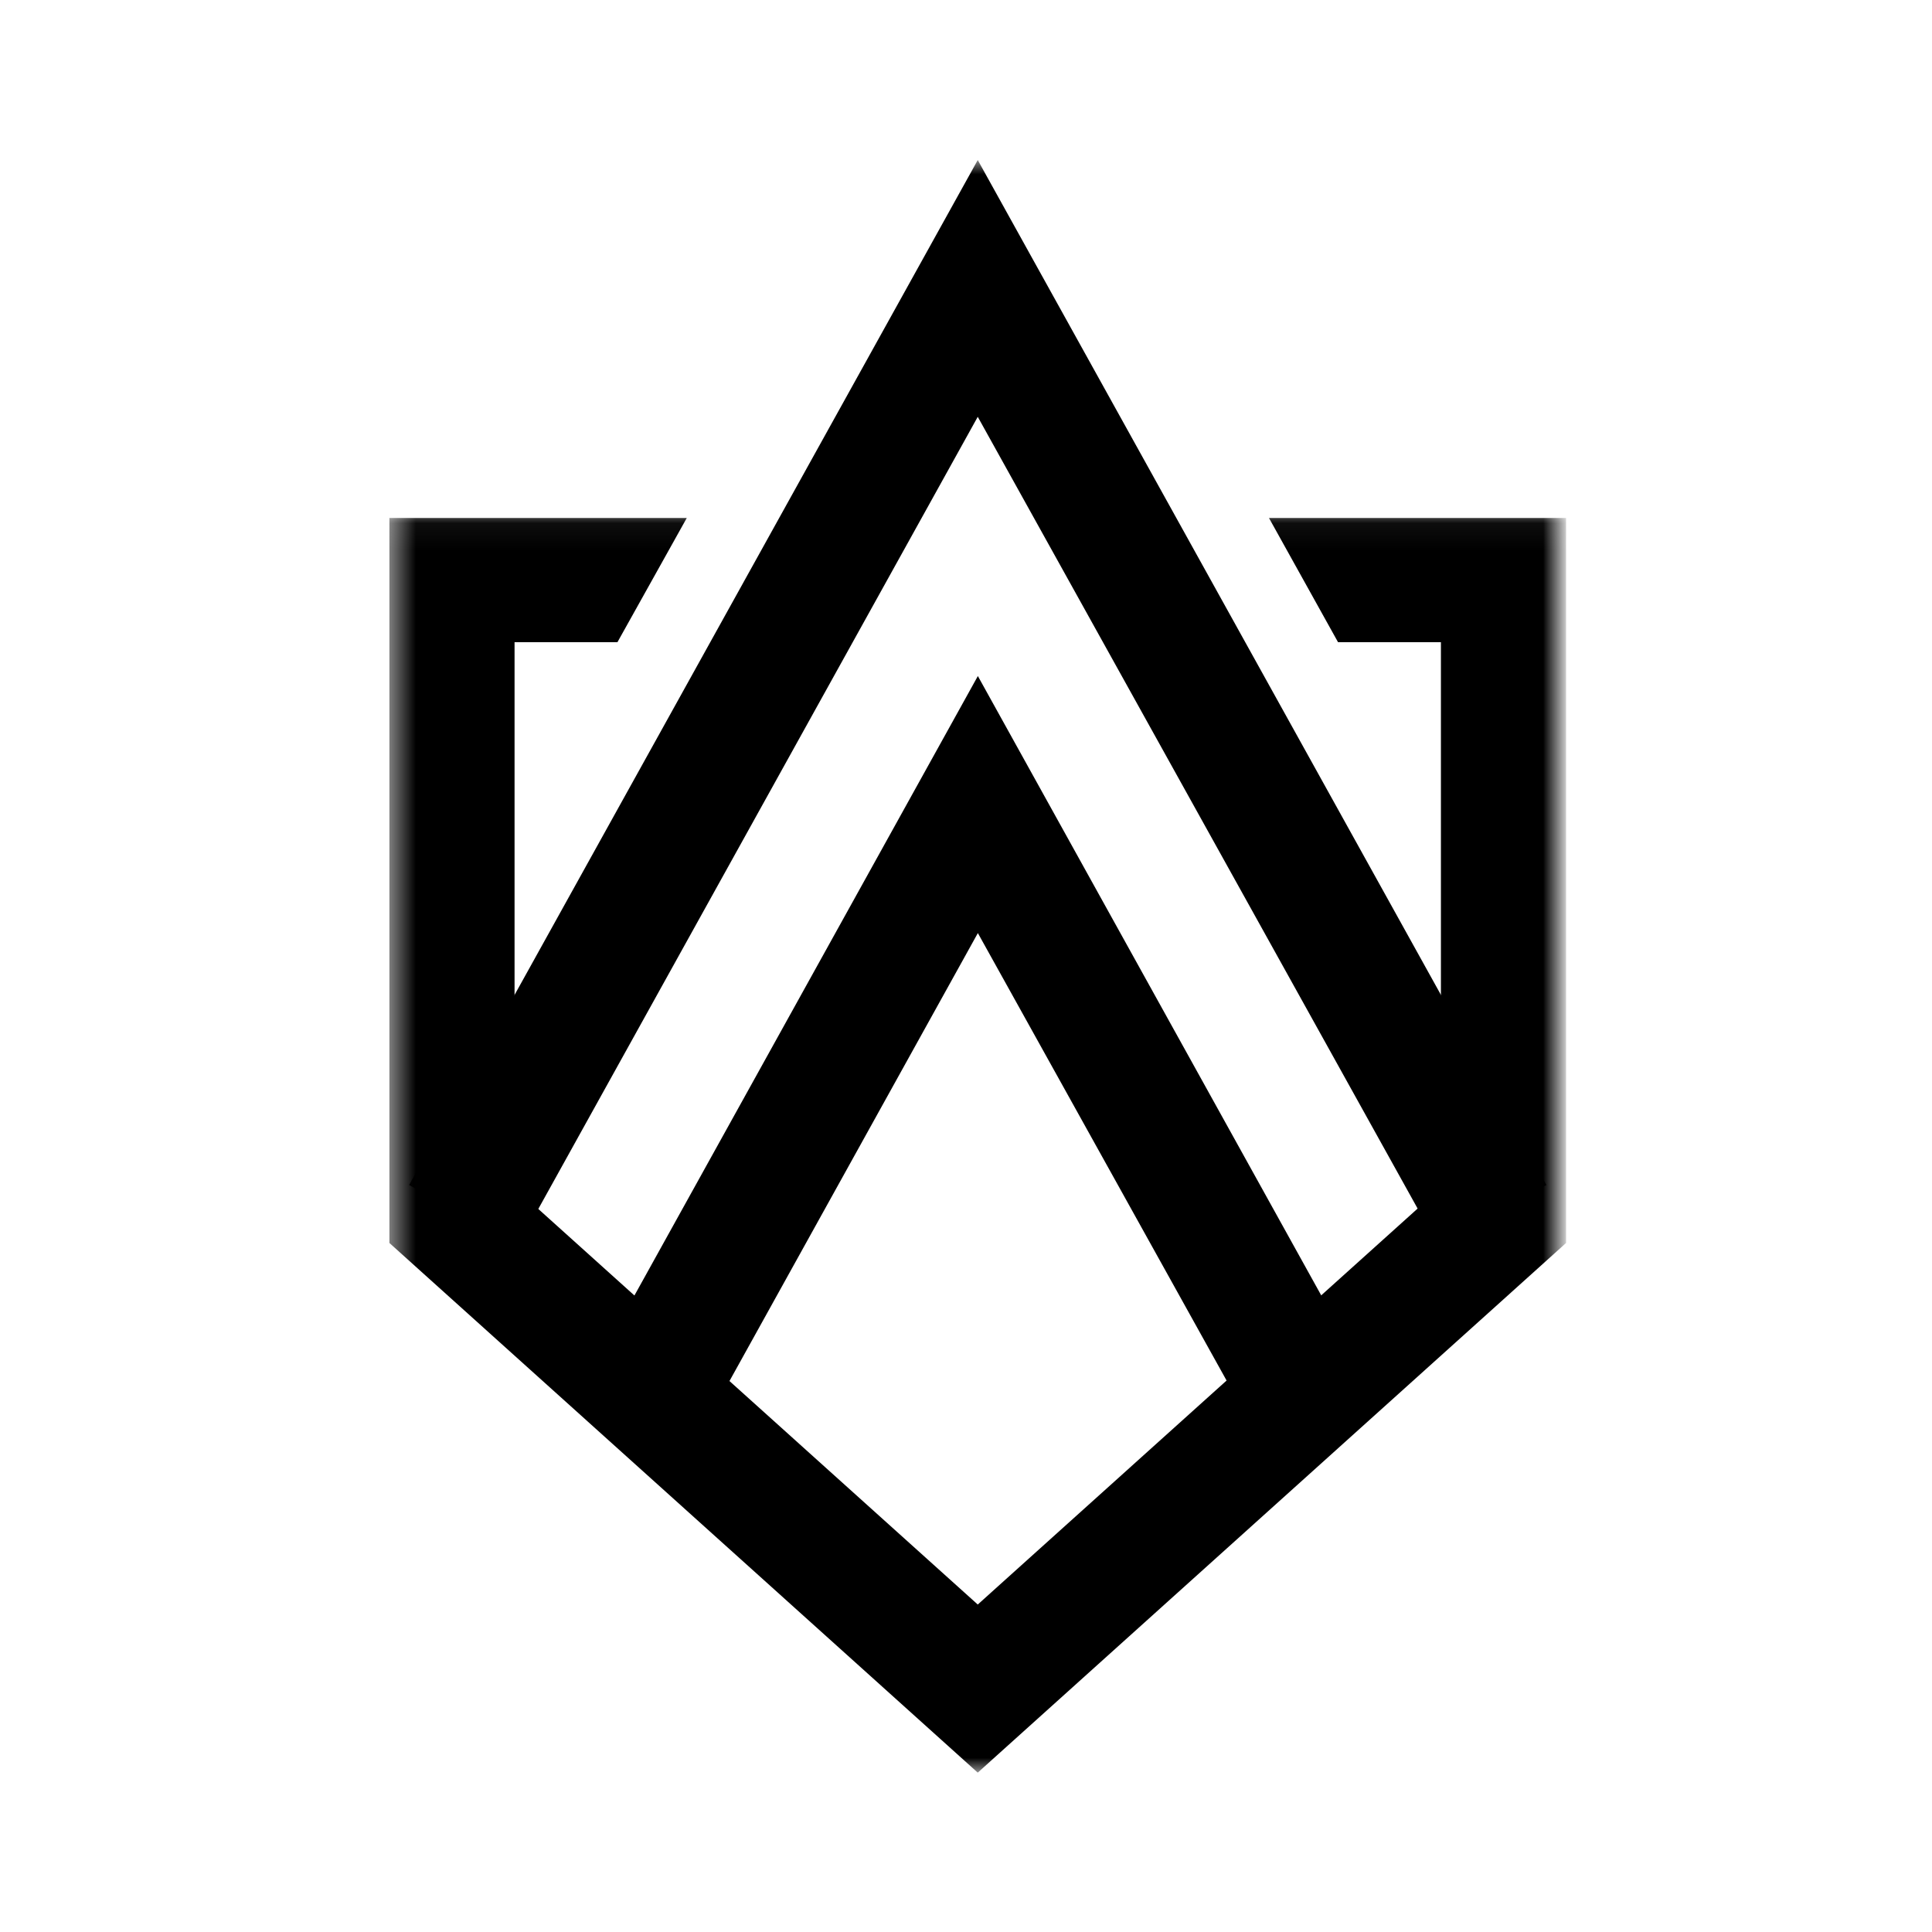
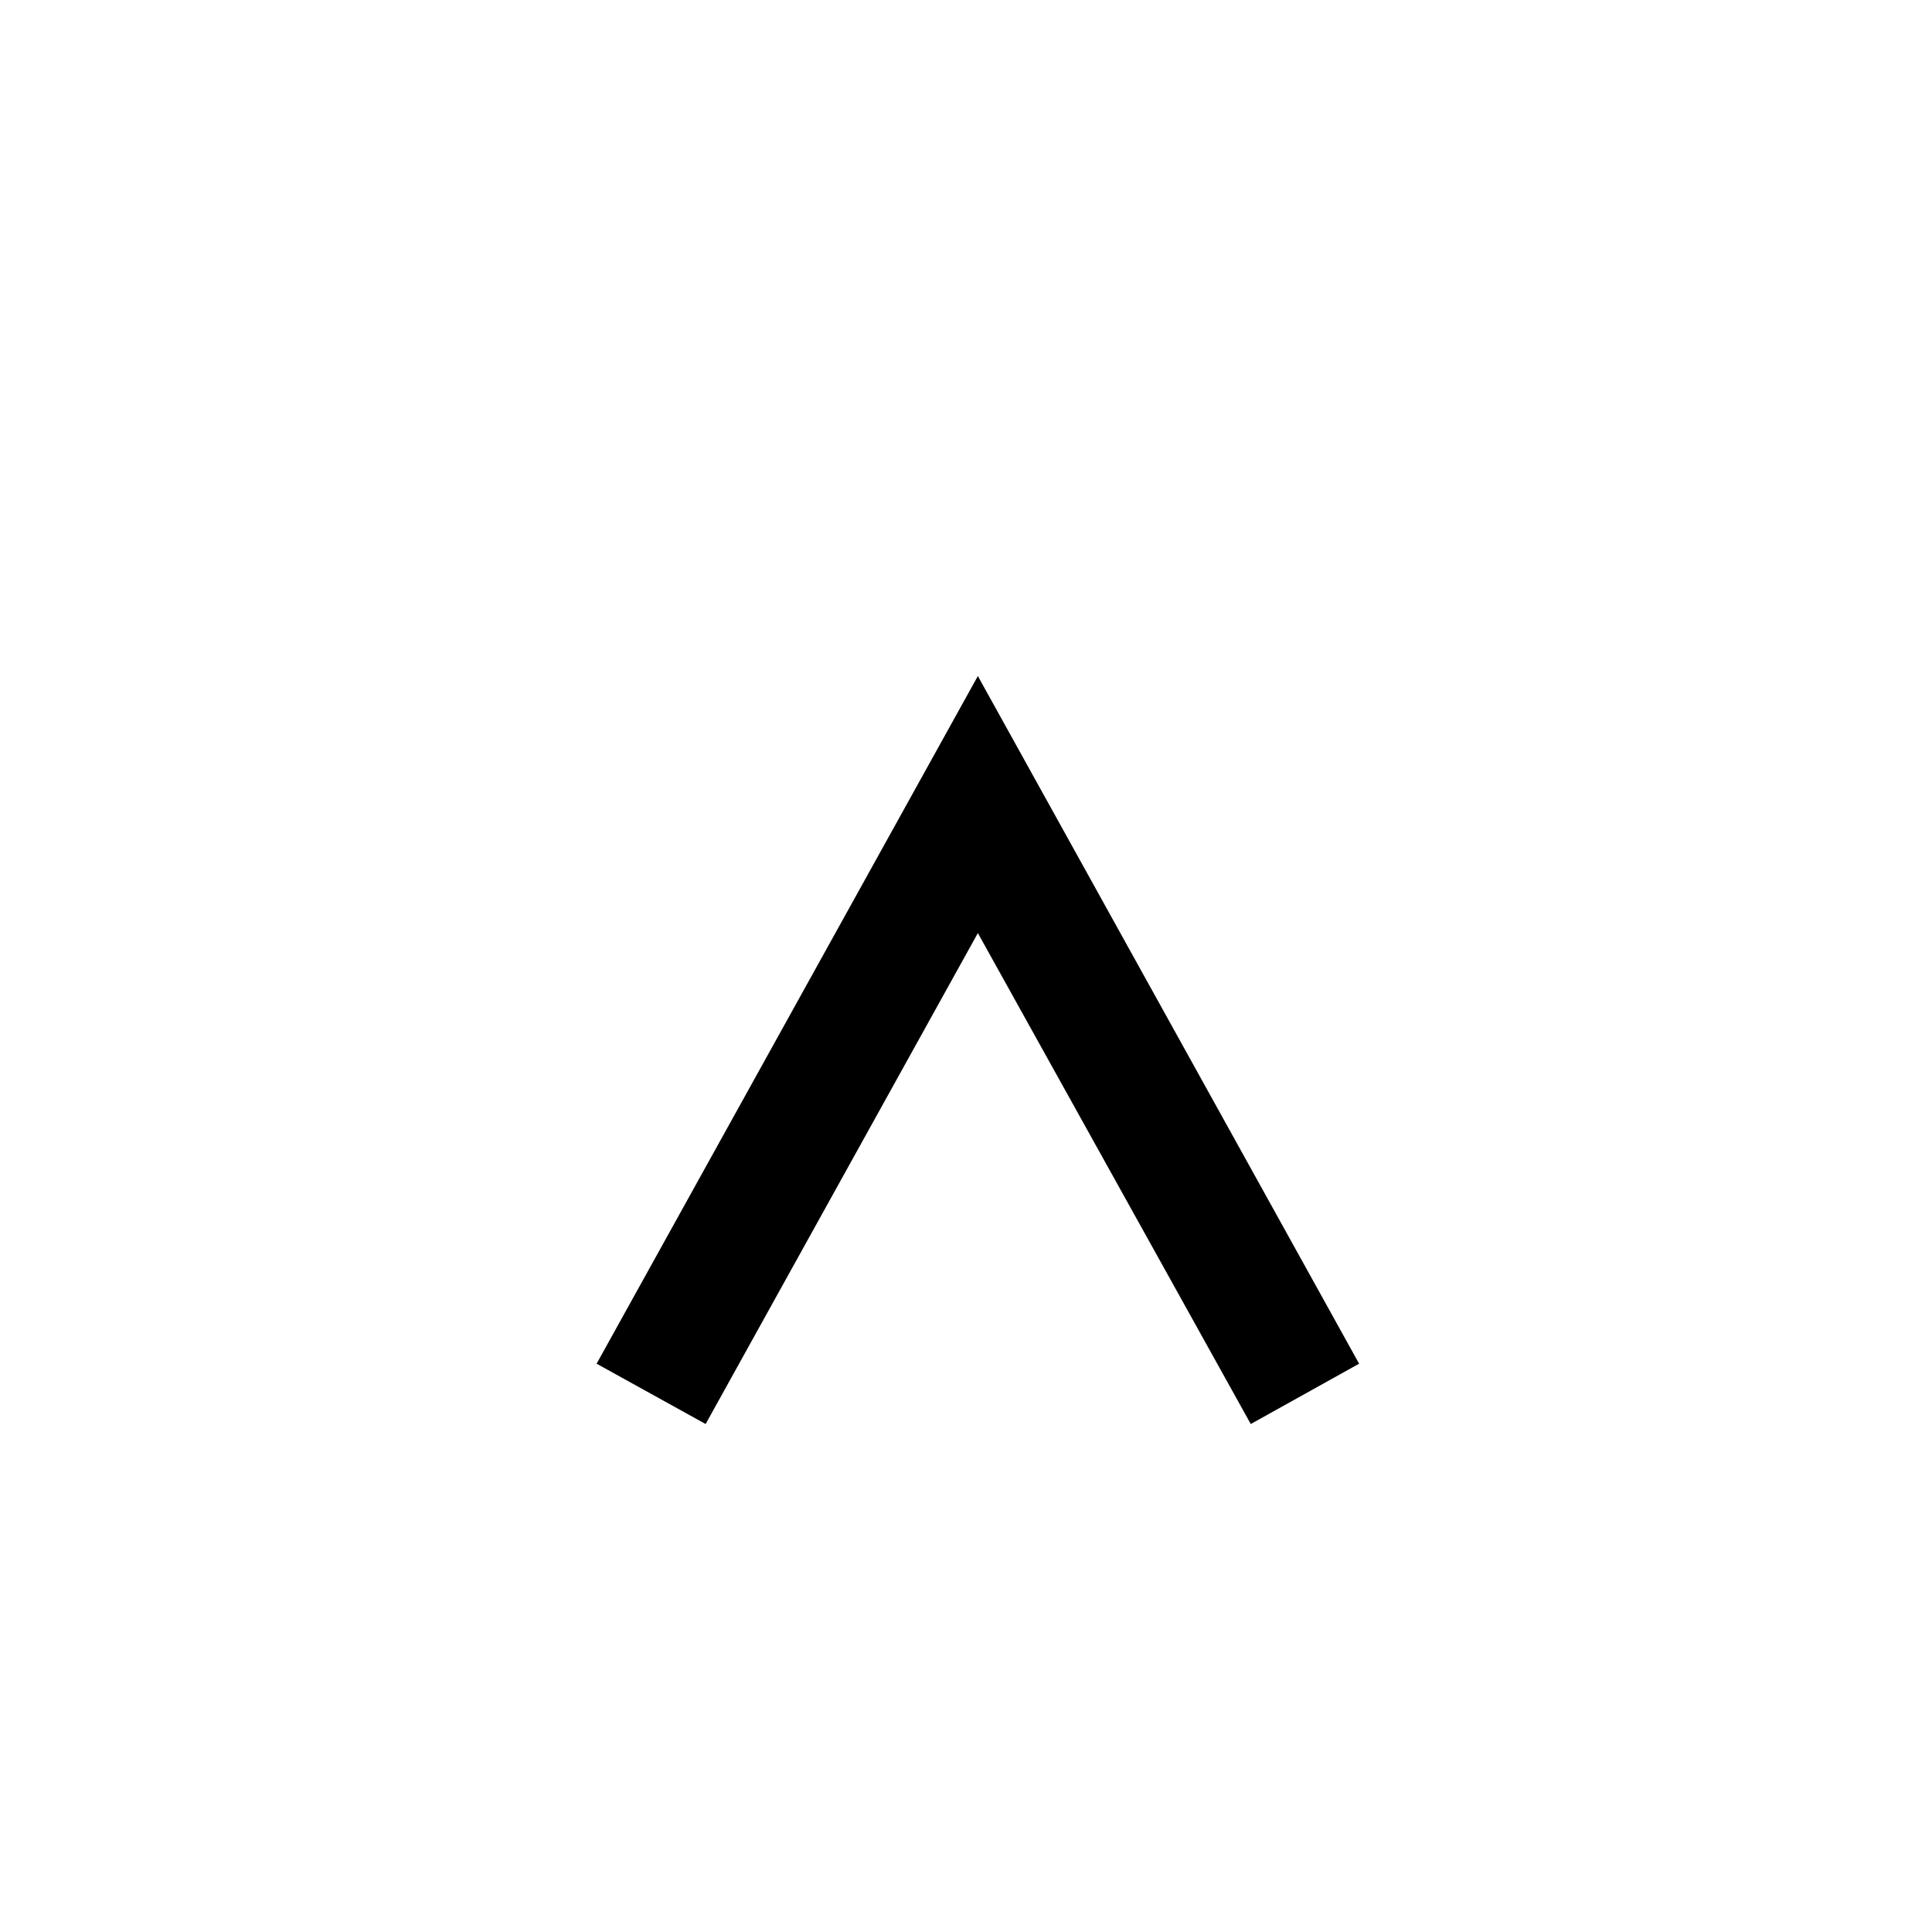
<svg xmlns="http://www.w3.org/2000/svg" width="72" height="72" viewBox="0 0 72 72" fill="none">
  <g id="Logo">
    <g id="Group 1321314698">
      <g id="Clip path group">
        <mask id="mask0_341_3854" style="mask-type:luminance" maskUnits="userSpaceOnUse" x="14" y="19" width="45" height="47">
          <g id="8bfac8b495">
-             <path id="Vector" d="M14.5 19.049H58.076V66H14.5V19.049Z" fill="white" />
-           </g>
+             </g>
        </mask>
        <g mask="url(#mask0_341_3854)">
          <g id="Group">
-             <path id="Vector_2" d="M36.438 66.061L14.512 46.322V19.304H25.594L23.01 23.933H19.176V44.258L36.438 59.796L53.699 44.258V23.933H49.865L47.291 19.304H58.363V46.322L36.438 66.061Z" fill="black" />
-           </g>
+             </g>
        </g>
      </g>
      <g id="Clip path group_2">
        <mask id="mask1_341_3854" style="mask-type:luminance" maskUnits="userSpaceOnUse" x="14" y="6" width="45" height="41">
          <g id="08c805d050">
-             <path id="Vector_3" d="M14.5 6H58.076V46.456H14.5V6Z" fill="white" />
-           </g>
+             </g>
        </mask>
        <g mask="url(#mask1_341_3854)">
          <g id="Group_2">
            <path id="Vector_4" d="M15.246 44.162L36.438 5.964L57.63 44.162L53.592 46.41L36.438 15.533L19.309 46.41L15.246 44.162Z" fill="black" />
          </g>
        </g>
      </g>
      <path id="Vector_5" d="M22.234 50.821L36.442 25.194L50.65 50.821L46.612 53.069L36.442 34.773L26.297 53.069L22.234 50.821Z" fill="black" />
    </g>
  </g>
</svg>